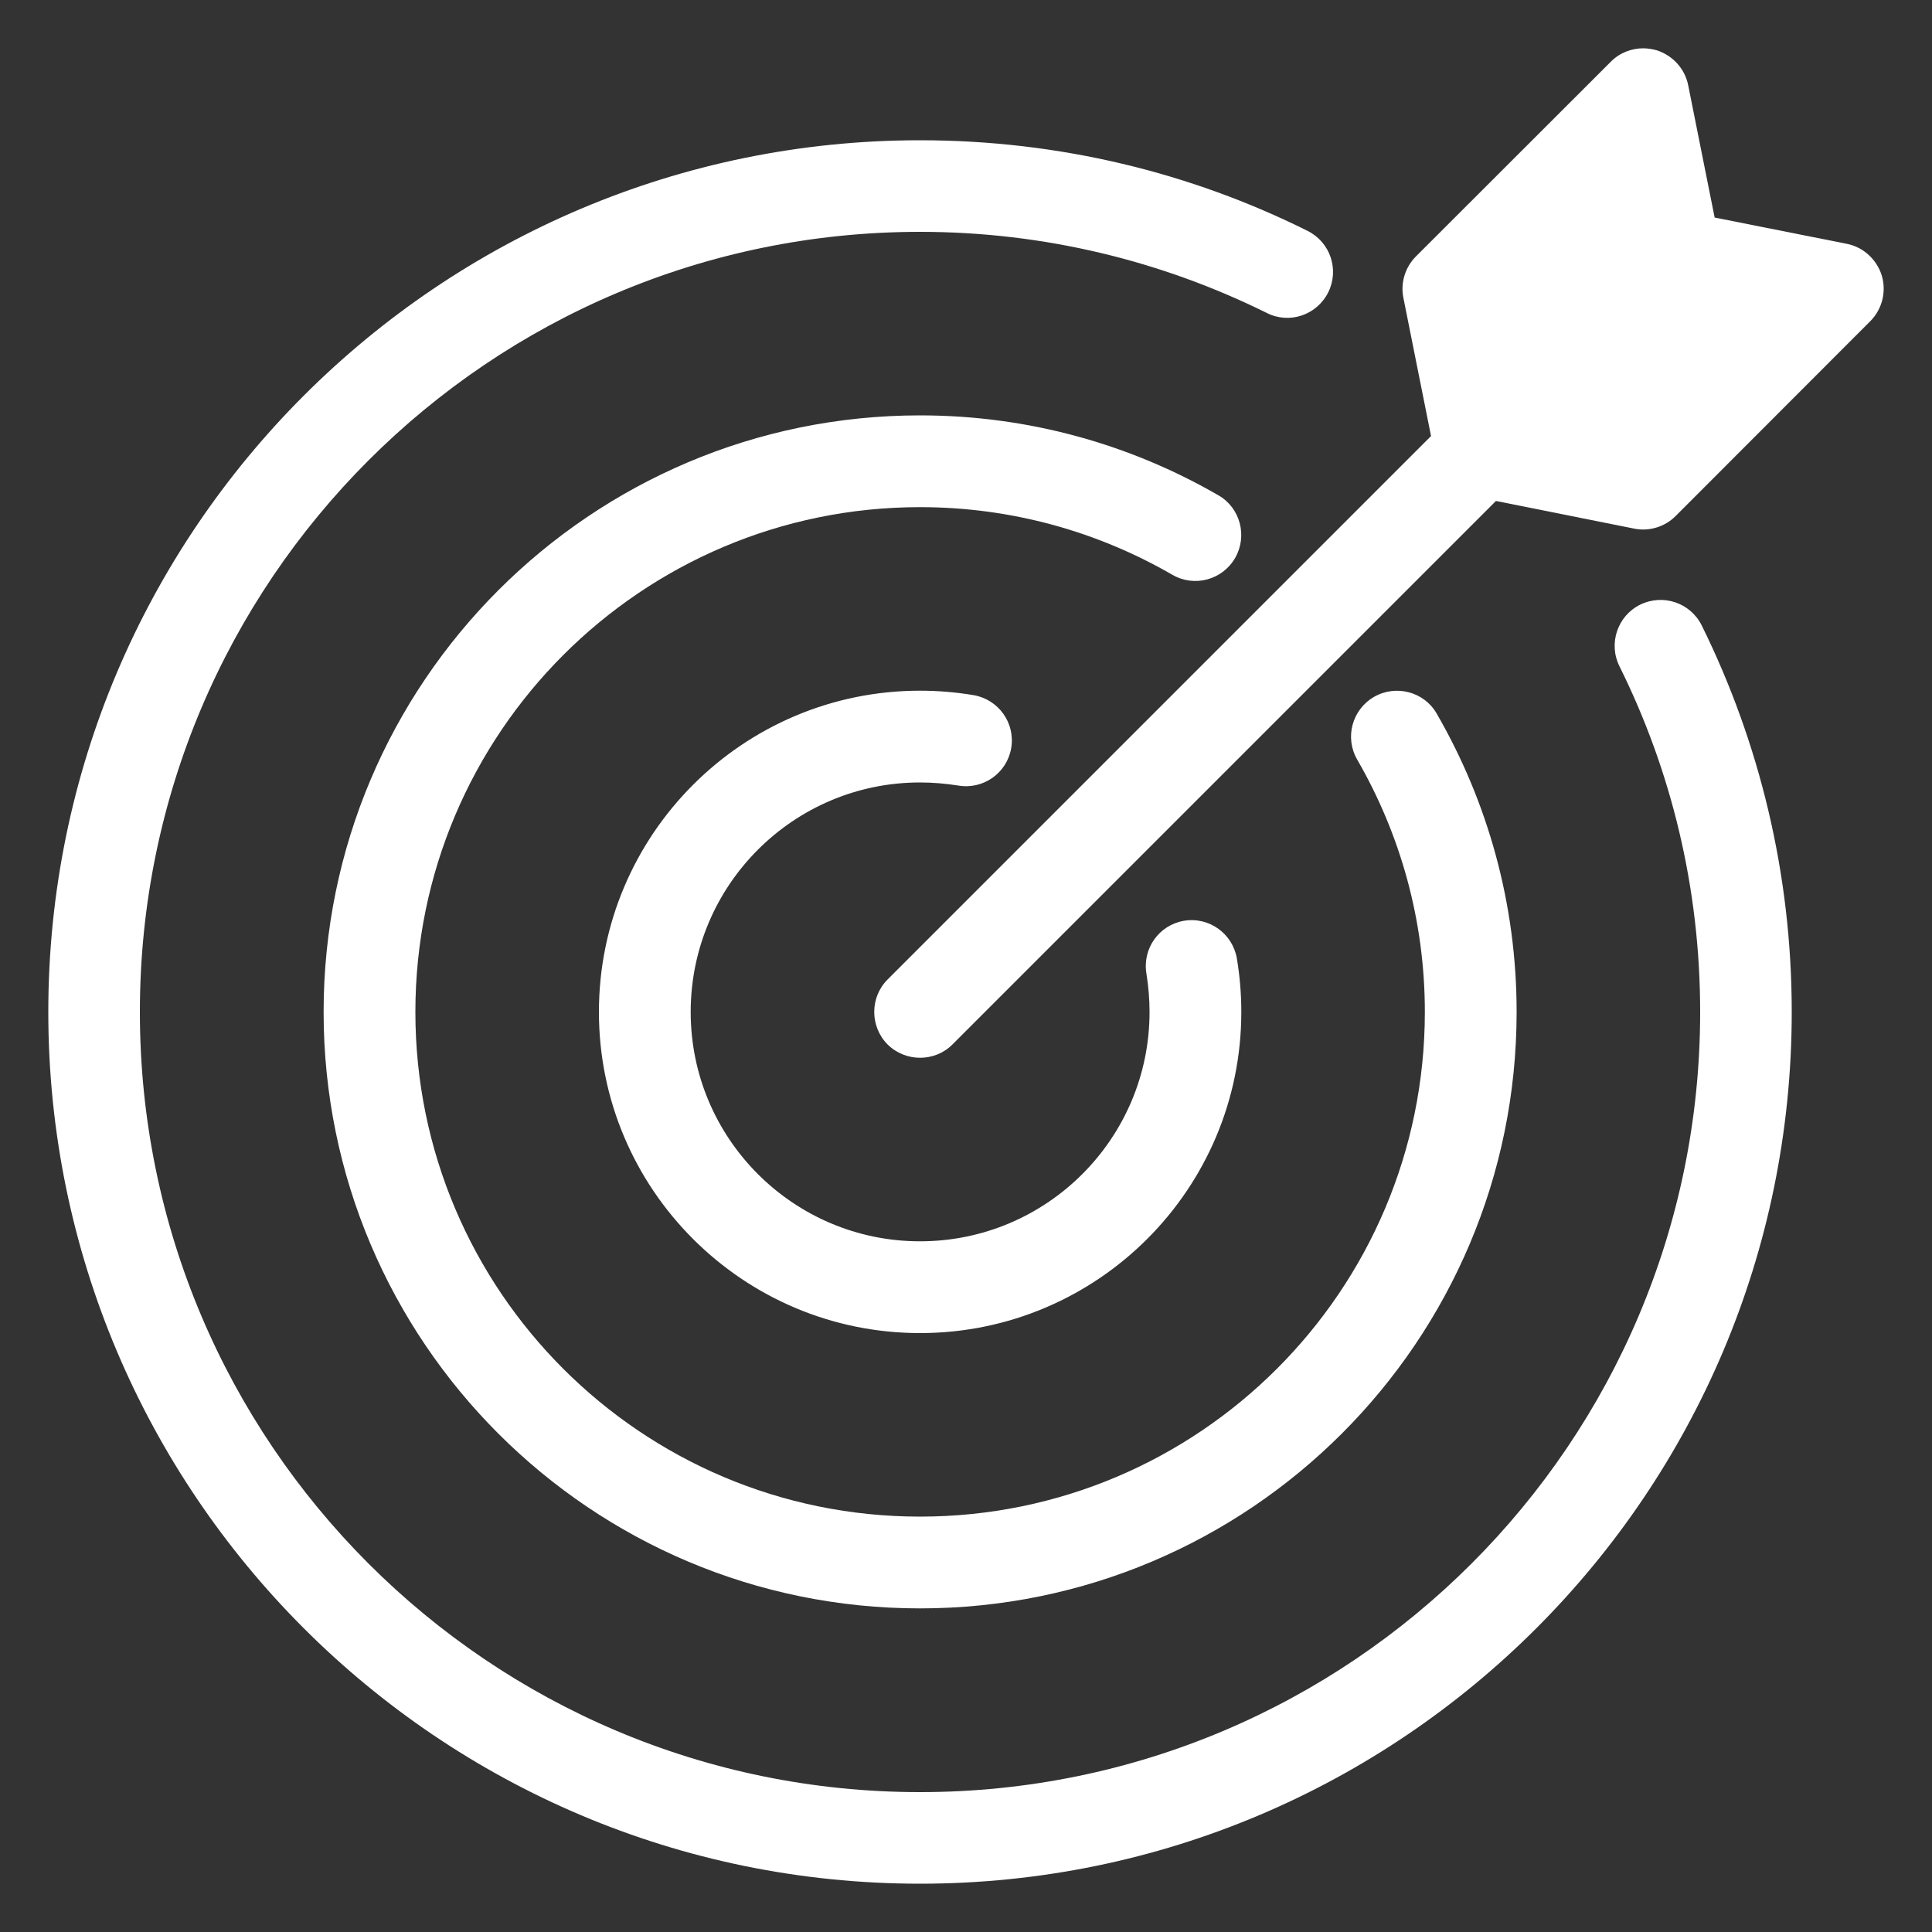
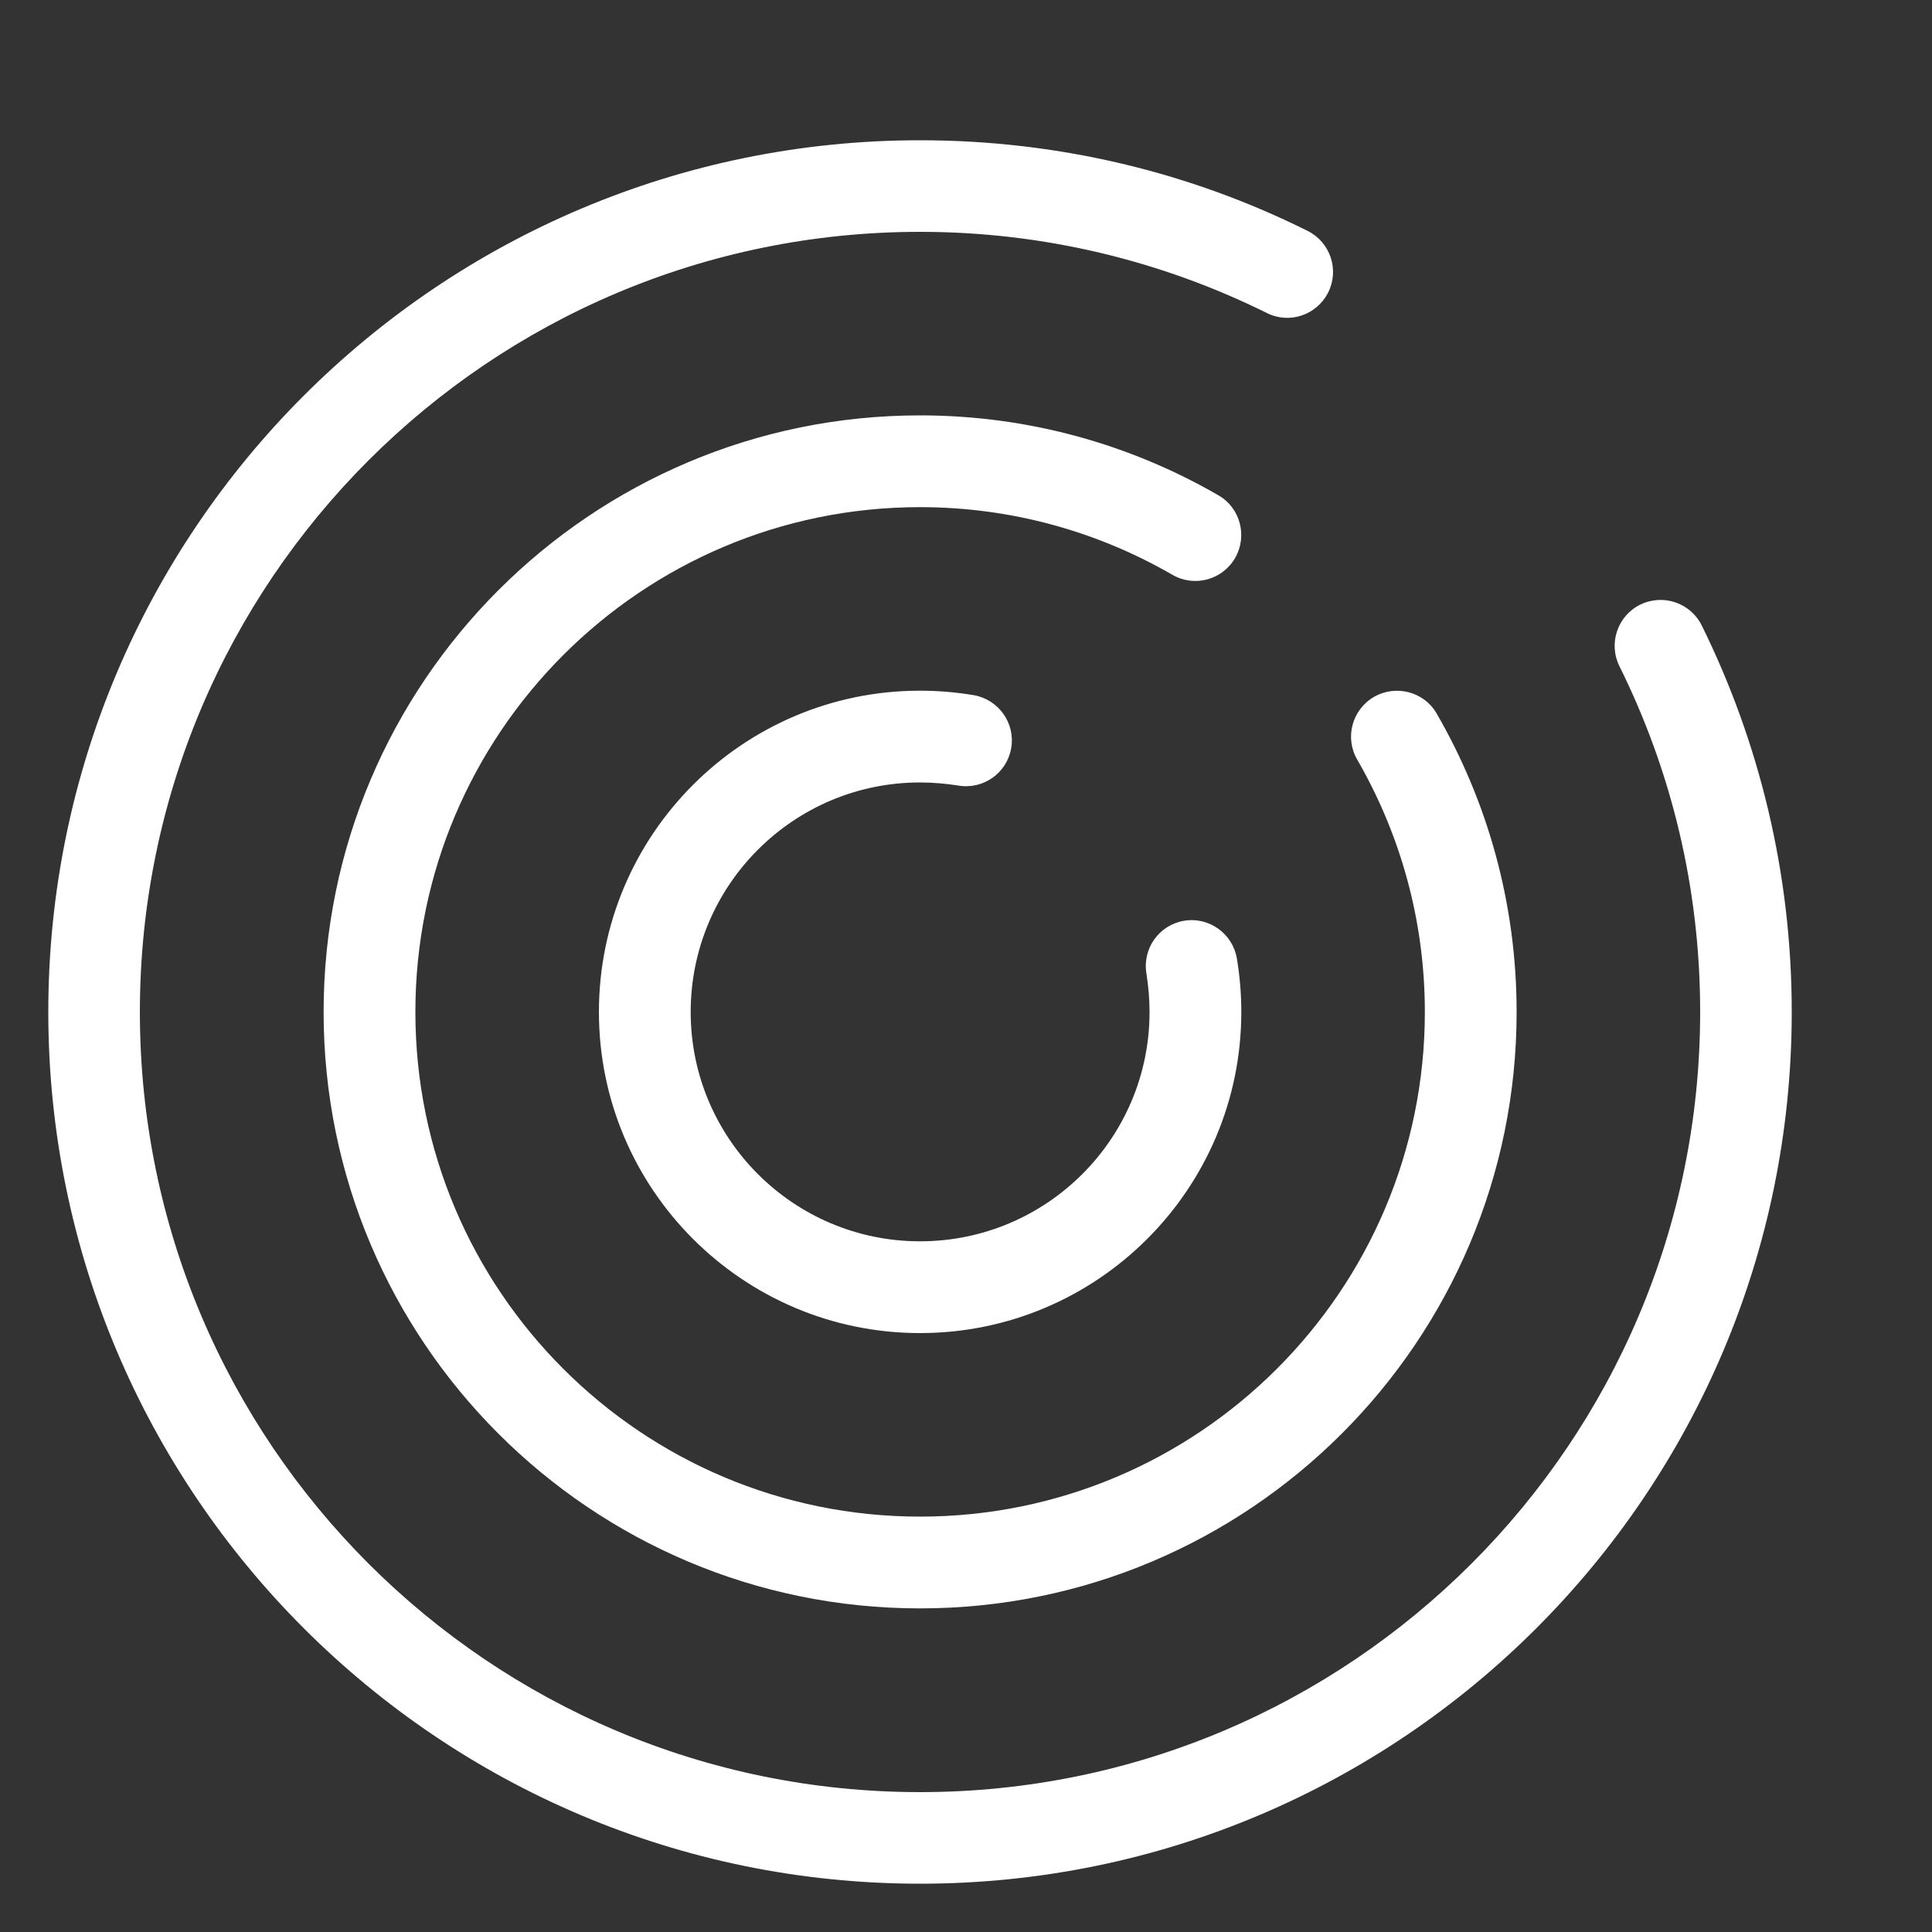
<svg xmlns="http://www.w3.org/2000/svg" width="50" height="50" viewBox="0 0 50 50" fill="none">
  <rect x="0" y="0" width="50" height="50" fill="#333333" stroke="none" />
  <path fill-rule="evenodd" clip-rule="evenodd" d="M32.01 24.805C31.9 24.16 31.29 23.72 30.64 23.83C29.995 23.94 29.56 24.55 29.67 25.2C29.72 25.52 29.75 25.85 29.75 26.19C29.75 29.465 27.09 32.125 23.81 32.125C20.535 32.125 17.875 29.465 17.875 26.19C17.875 22.91 20.535 20.25 23.81 20.25C24.15 20.25 24.48 20.28 24.8 20.33C25.45 20.44 26.06 20.005 26.17 19.36C26.28 18.71 25.84 18.1 25.195 17.99C24.745 17.915 24.285 17.875 23.81 17.875C19.225 17.875 15.5 21.6 15.5 26.19C15.5 30.775 19.225 34.5 23.81 34.5C28.4 34.5 32.125 30.775 32.125 26.19C32.125 25.715 32.085 25.255 32.01 24.805ZM37.18 18.465C36.855 17.9 36.125 17.71 35.56 18.035C34.99 18.365 34.795 19.09 35.125 19.66C36.235 21.58 36.875 23.81 36.875 26.19C36.875 33.4 31.02 39.25 23.81 39.25C16.6 39.25 10.75 33.4 10.75 26.19C10.75 18.98 16.6 13.125 23.81 13.125C26.19 13.125 28.42 13.765 30.34 14.875C30.91 15.205 31.635 15.01 31.965 14.44C32.29 13.875 32.1 13.145 31.535 12.82C29.26 11.505 26.625 10.75 23.81 10.75C15.29 10.75 8.375 17.67 8.375 26.19C8.375 34.71 15.29 41.625 23.81 41.625C32.33 41.625 39.25 34.71 39.25 26.19C39.25 23.375 38.495 20.74 37.18 18.465ZM44.04 16.185C43.745 15.595 43.035 15.36 42.445 15.65C41.86 15.94 41.62 16.655 41.91 17.24C43.25 19.94 44 22.975 44 26.19C44 37.335 34.955 46.38 23.81 46.38C12.665 46.38 3.62 37.335 3.62 26.19C3.62 15.045 12.665 6 23.81 6C27.03 6 30.08 6.76 32.785 8.1C33.37 8.395 34.08 8.155 34.375 7.565C34.665 6.98 34.43 6.27 33.84 5.975C30.82 4.47 27.415 3.63 23.81 3.63C11.36 3.63 1.25 13.735 1.25 26.19C1.25 38.64 11.36 48.75 23.81 48.75C36.265 48.75 46.37 38.64 46.37 26.19C46.37 22.6 45.53 19.205 44.04 16.185Z" fill="white" />
-   <path fill-rule="evenodd" clip-rule="evenodd" d="M48.4 8.315L43.365 13.355C43.085 13.635 42.68 13.76 42.29 13.68L38.715 12.965L24.65 27.03C24.19 27.49 23.435 27.49 22.97 27.03C22.51 26.565 22.51 25.81 22.97 25.35L37.035 11.285L36.32 7.71C36.24 7.32 36.365 6.915 36.645 6.635L41.685 1.6C41.915 1.365 42.23 1.245 42.55 1.25C42.655 1.255 42.765 1.27 42.87 1.3C43.285 1.43 43.605 1.775 43.69 2.205L44.375 5.63L47.795 6.31C48.225 6.395 48.57 6.715 48.7 7.13C48.825 7.55 48.71 8.005 48.4 8.315Z" fill="white" />
</svg>